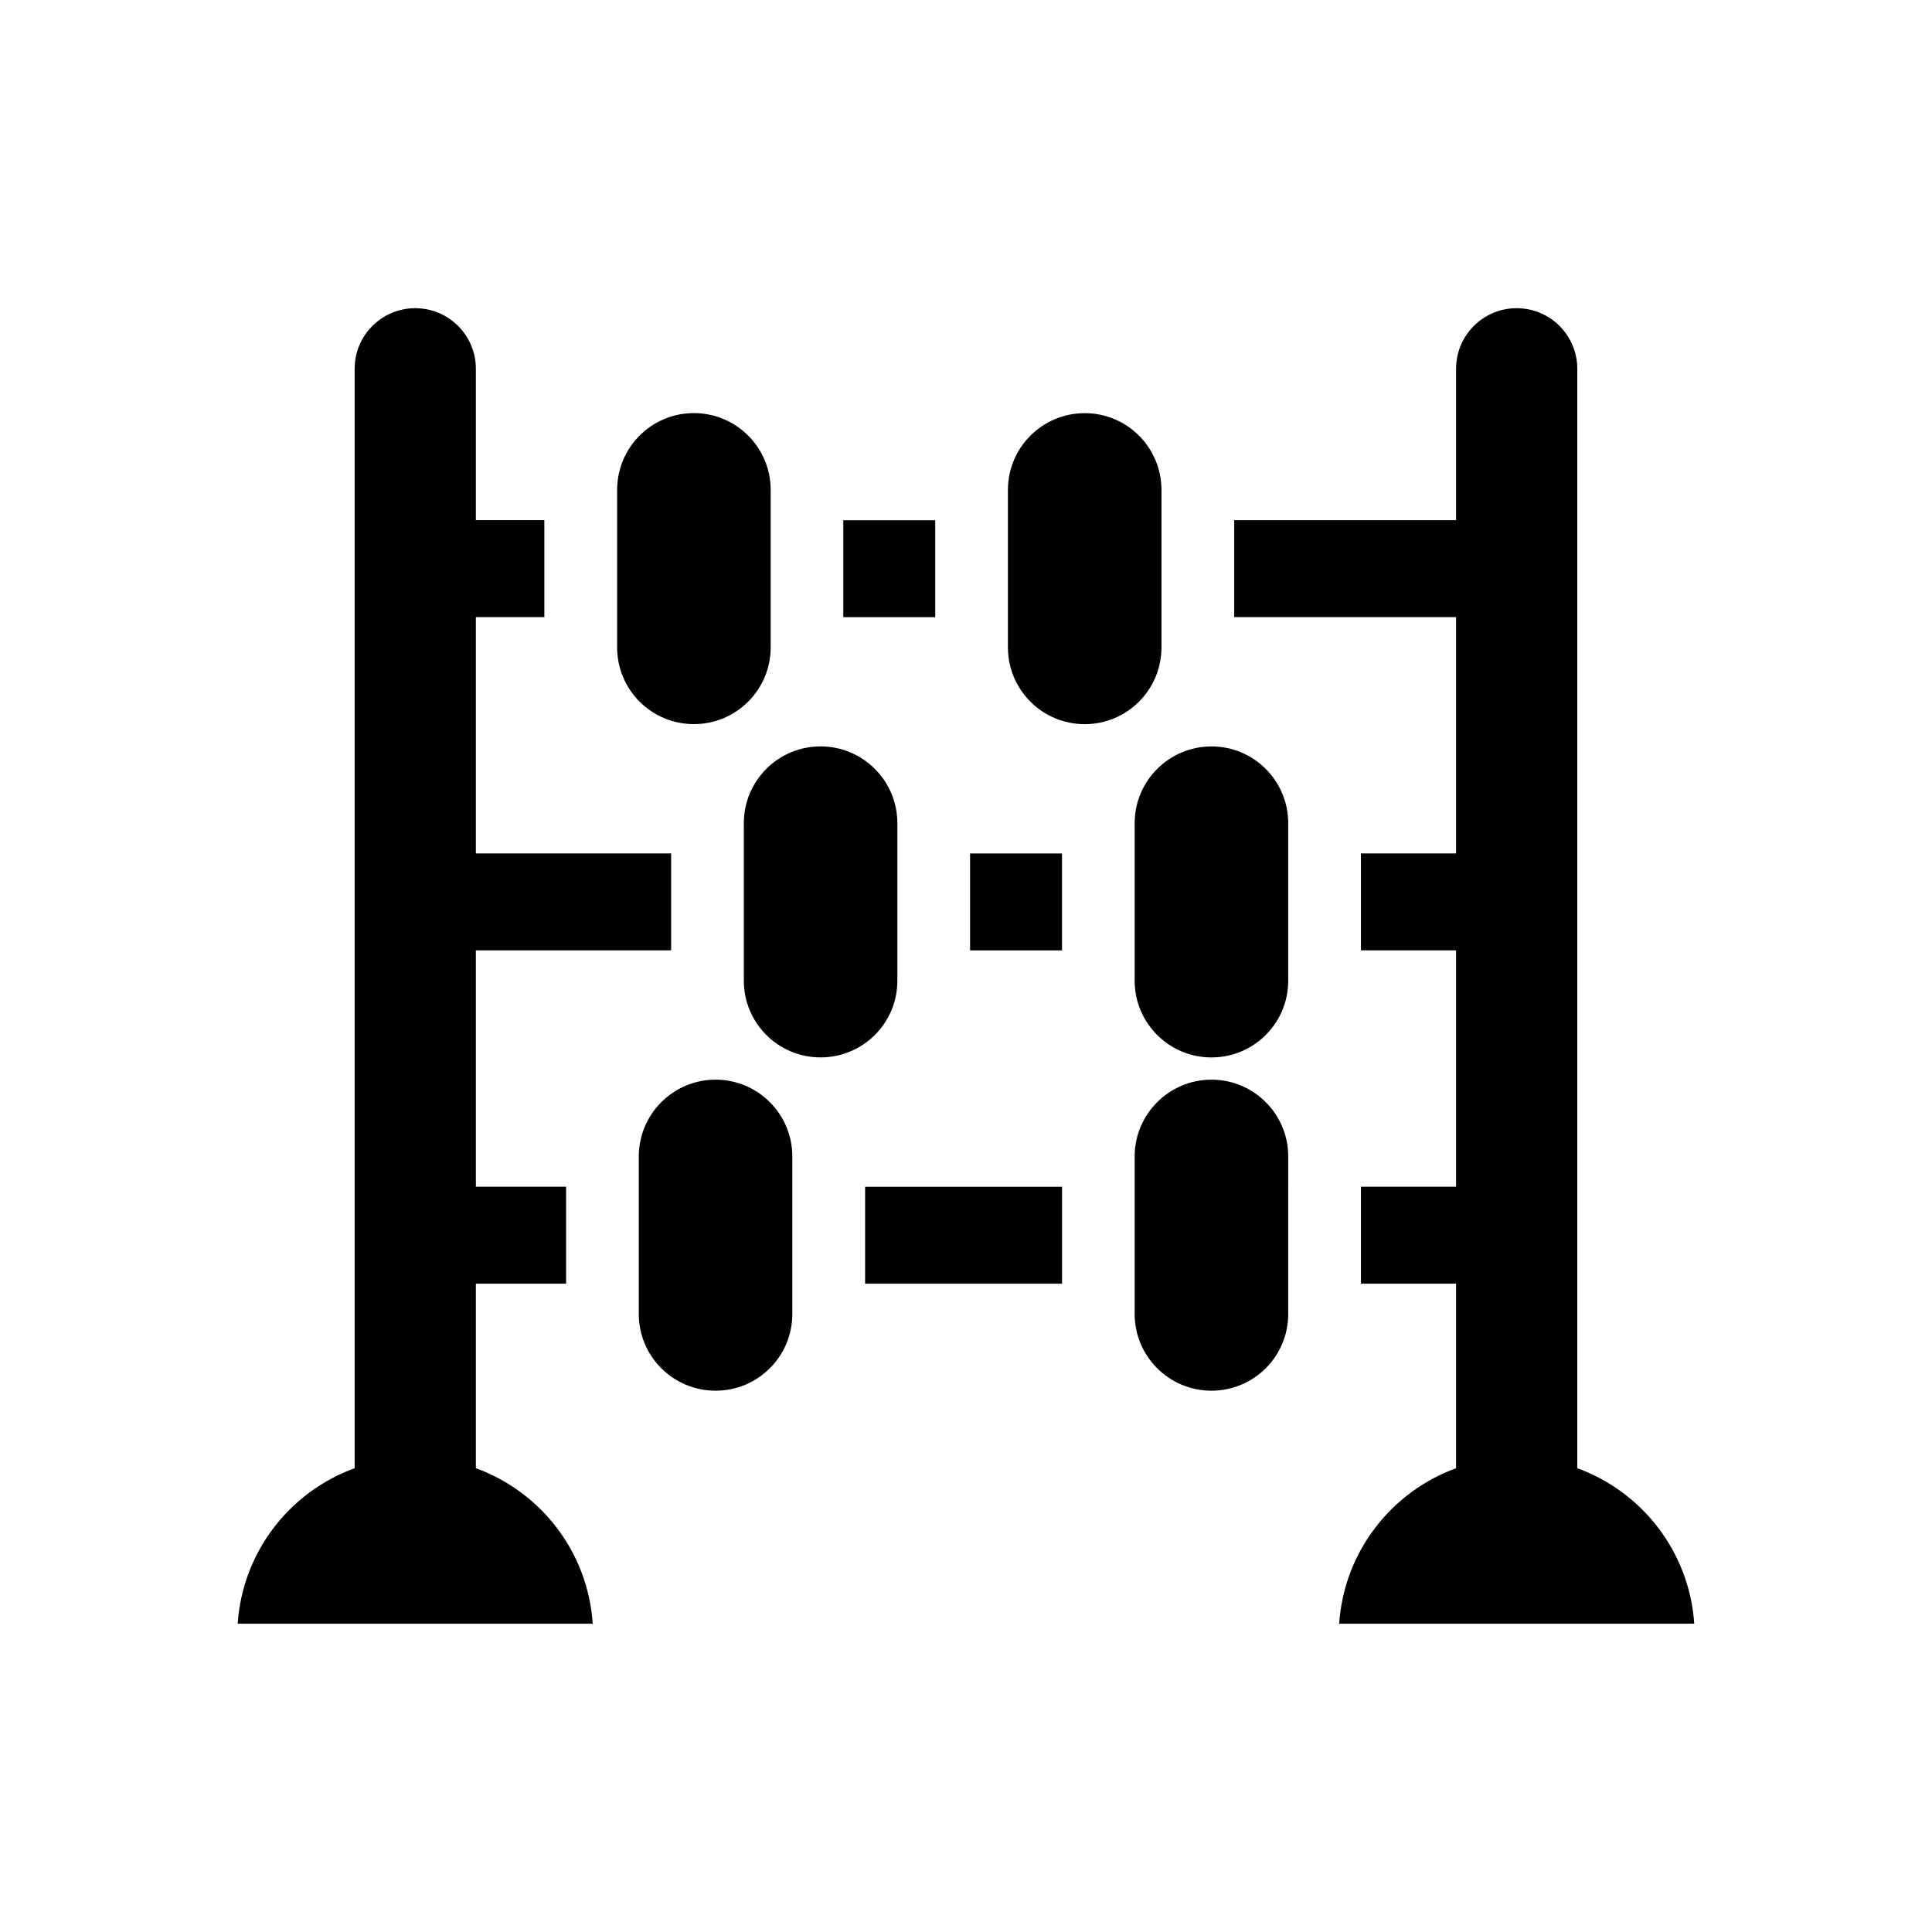
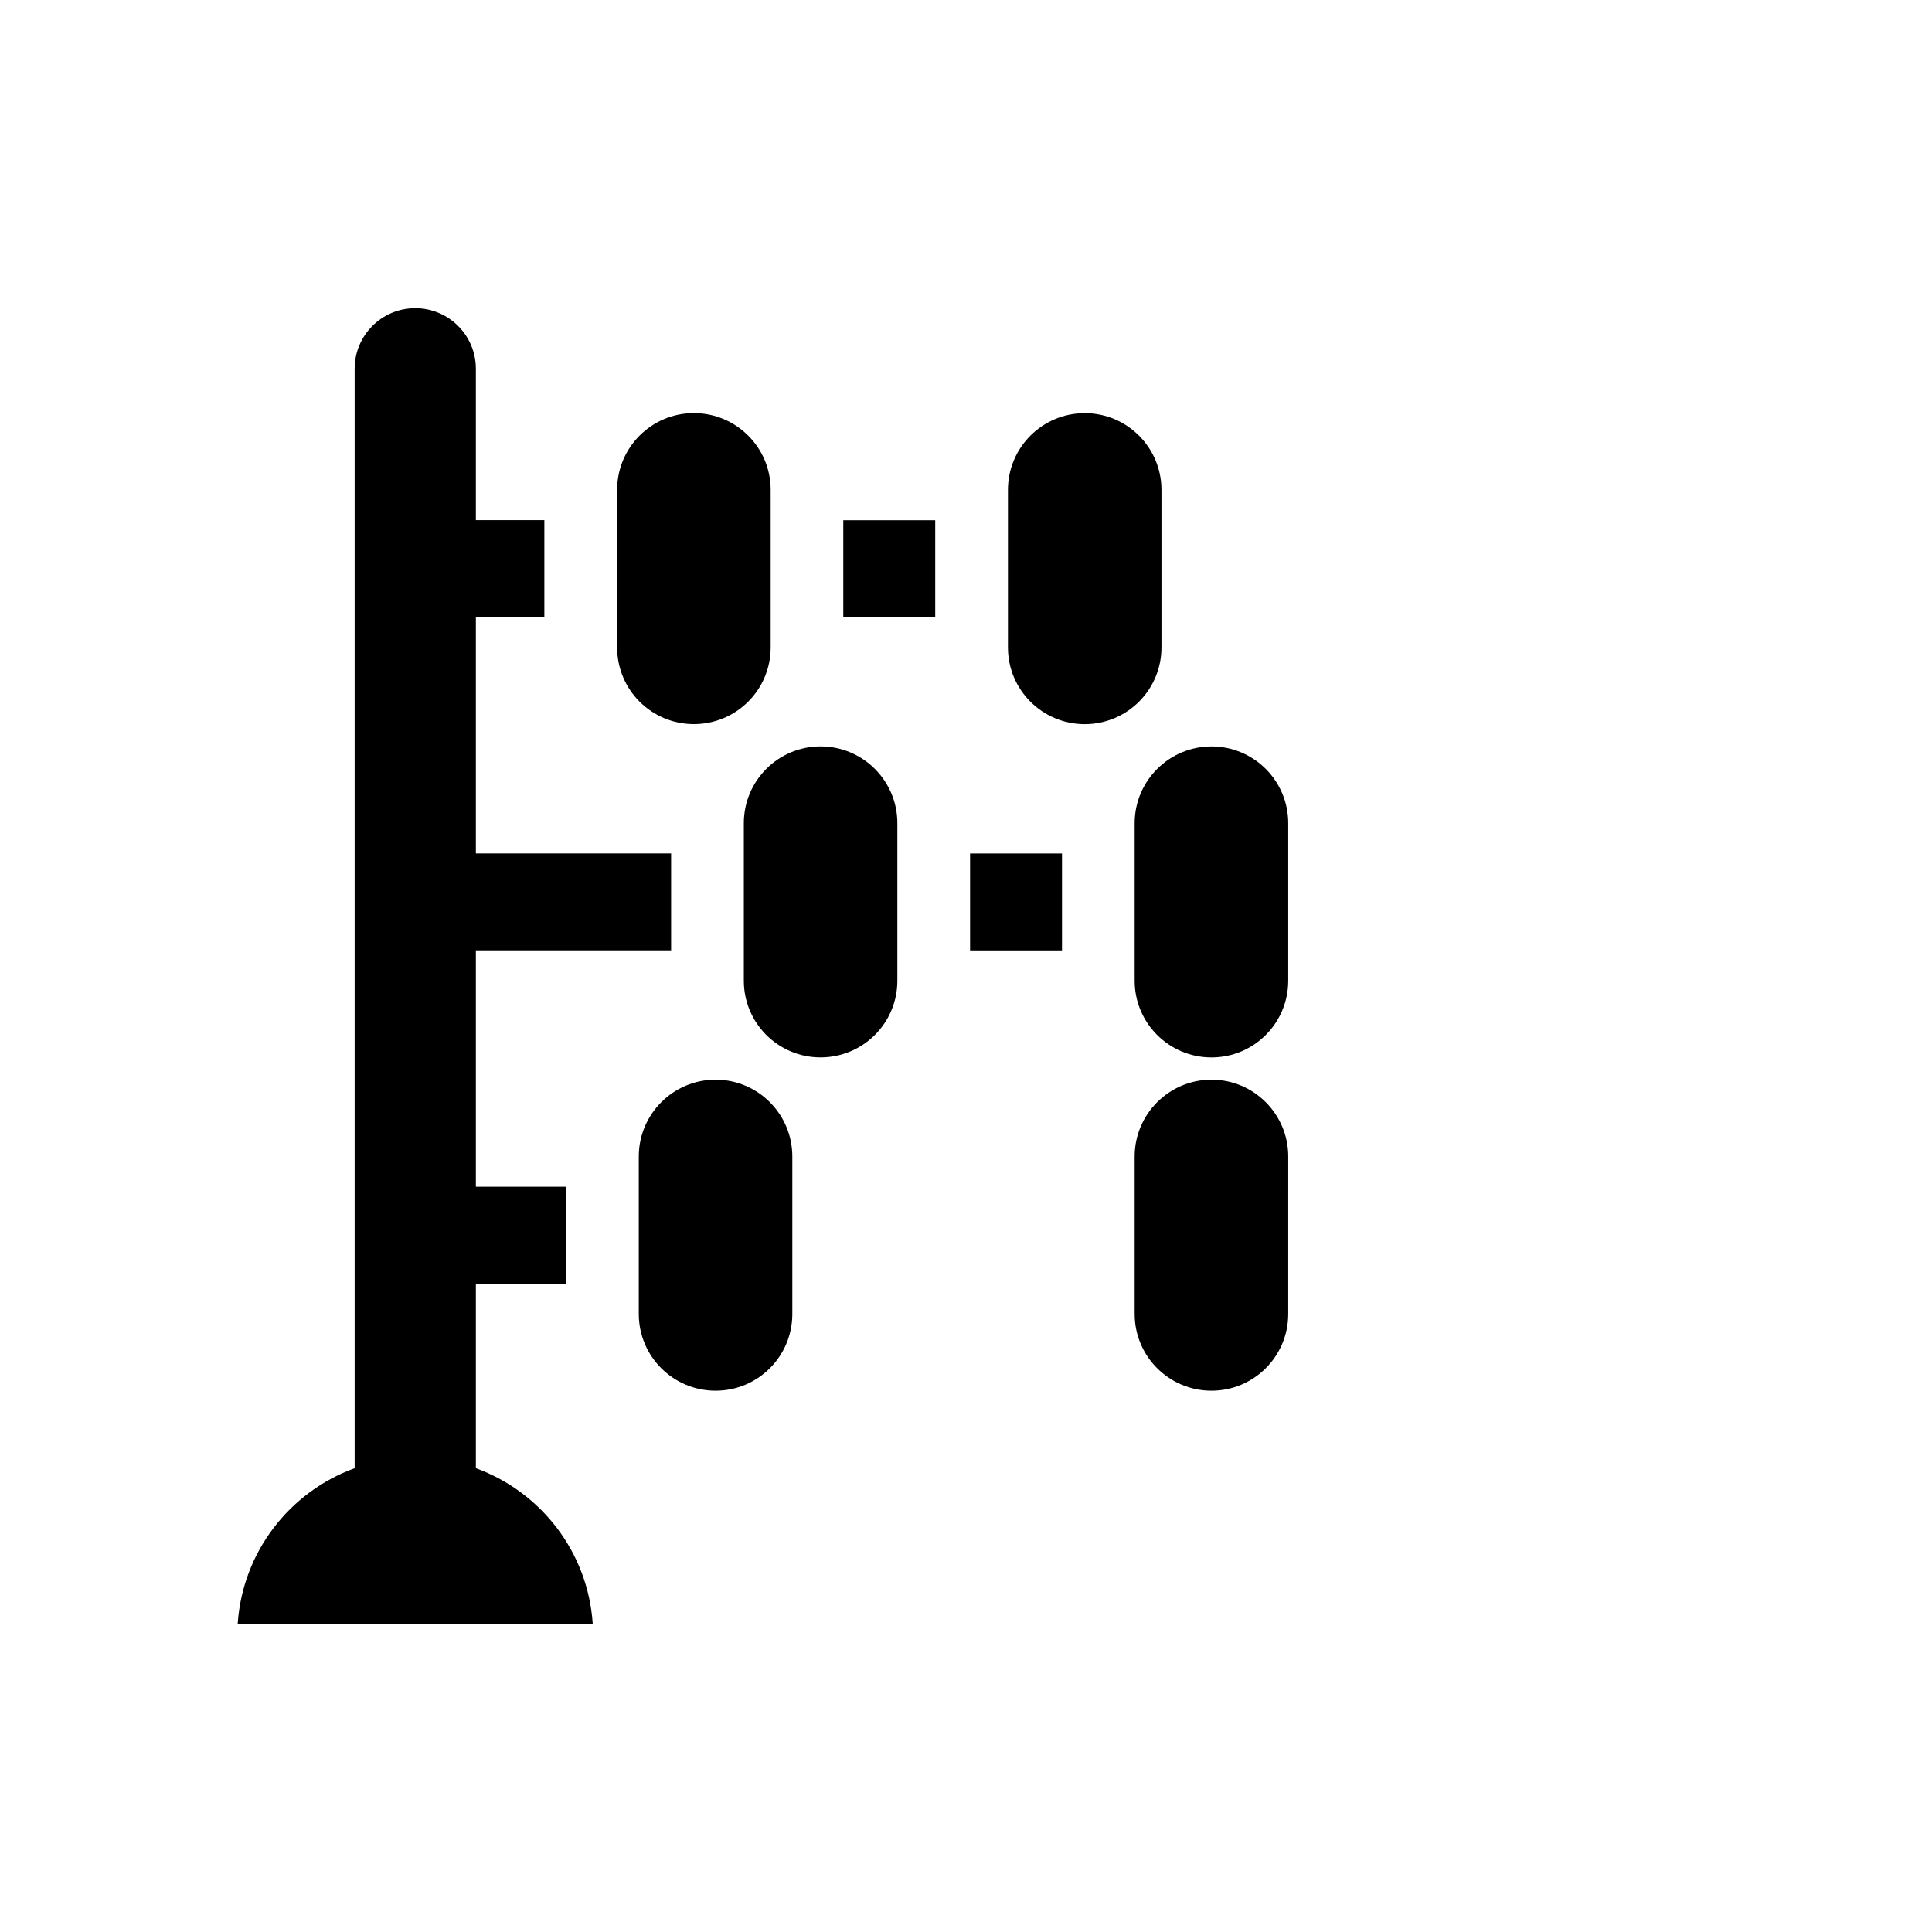
<svg xmlns="http://www.w3.org/2000/svg" fill="#000000" width="800px" height="800px" version="1.1" viewBox="144 144 512 512">
  <g>
    <path d="m270.11 533.09v-48.91h23.91v-25.684h-23.91v-62.645h51.742v-25.684h-51.742v-62.633h18.148v-25.684h-18.148v-40.113c0-8.879-7.195-16.062-16.062-16.062-8.879 0-16.062 7.184-16.062 16.062v291.35c-17.199 6.258-29.695 22.137-30.996 41.211h94.09c-1.285-19.074-13.789-34.953-30.969-41.211z" />
-     <path d="m498.89 574.3h94.102c-1.301-19.074-13.816-34.953-30.996-41.211l0.004-291.35c0-8.879-7.195-16.062-16.062-16.062-8.879 0-16.062 7.184-16.062 16.062v40.113h-58.805v25.684h58.805v62.633h-25.211v25.684h25.211v62.645h-25.211v25.684h25.211v48.91c-17.168 6.258-29.684 22.137-30.984 41.211z" />
    <path d="m327.88 335.9c11.234 0 20.355-9.09 20.355-20.344v-41.734c0-11.234-9.109-20.344-20.355-20.344-11.227 0-20.332 9.098-20.332 20.344v41.734c-0.004 11.258 9.105 20.344 20.332 20.344z" />
    <path d="m451.8 315.57v-41.734c0-11.234-9.098-20.344-20.332-20.344s-20.355 9.098-20.355 20.344v41.734c0 11.246 9.109 20.344 20.355 20.344 11.223-0.012 20.332-9.098 20.332-20.344z" />
    <path d="m381.81 403.89v-41.746c0-11.215-9.109-20.344-20.355-20.344-11.227 0-20.332 9.117-20.332 20.344v41.746c0 11.246 9.098 20.332 20.332 20.332 11.246 0.004 20.355-9.086 20.355-20.332z" />
    <path d="m333.64 430.12c-11.234 0-20.355 9.129-20.355 20.355v41.746c0 11.234 9.109 20.332 20.355 20.332 11.227 0 20.332-9.09 20.332-20.332v-41.746c0-11.227-9.105-20.355-20.332-20.355z" />
    <path d="m465.06 430.12c-11.234 0-20.363 9.129-20.363 20.355v41.746c0 11.234 9.117 20.332 20.363 20.332 11.227 0 20.332-9.09 20.332-20.332l0.004-41.746c0-11.227-9.109-20.355-20.336-20.355z" />
    <path d="m367.48 281.87h24.363v25.684h-24.363z" />
    <path d="m401.08 370.18h24.363v25.684h-24.363z" />
-     <path d="m373.26 458.51h52.195v25.684h-52.195z" />
    <path d="m465.06 341.81c-11.234 0-20.363 9.117-20.363 20.344v41.746c0 11.246 9.117 20.332 20.363 20.332 11.227 0 20.332-9.09 20.332-20.332v-41.746c0.004-11.227-9.105-20.344-20.332-20.344z" />
  </g>
</svg>